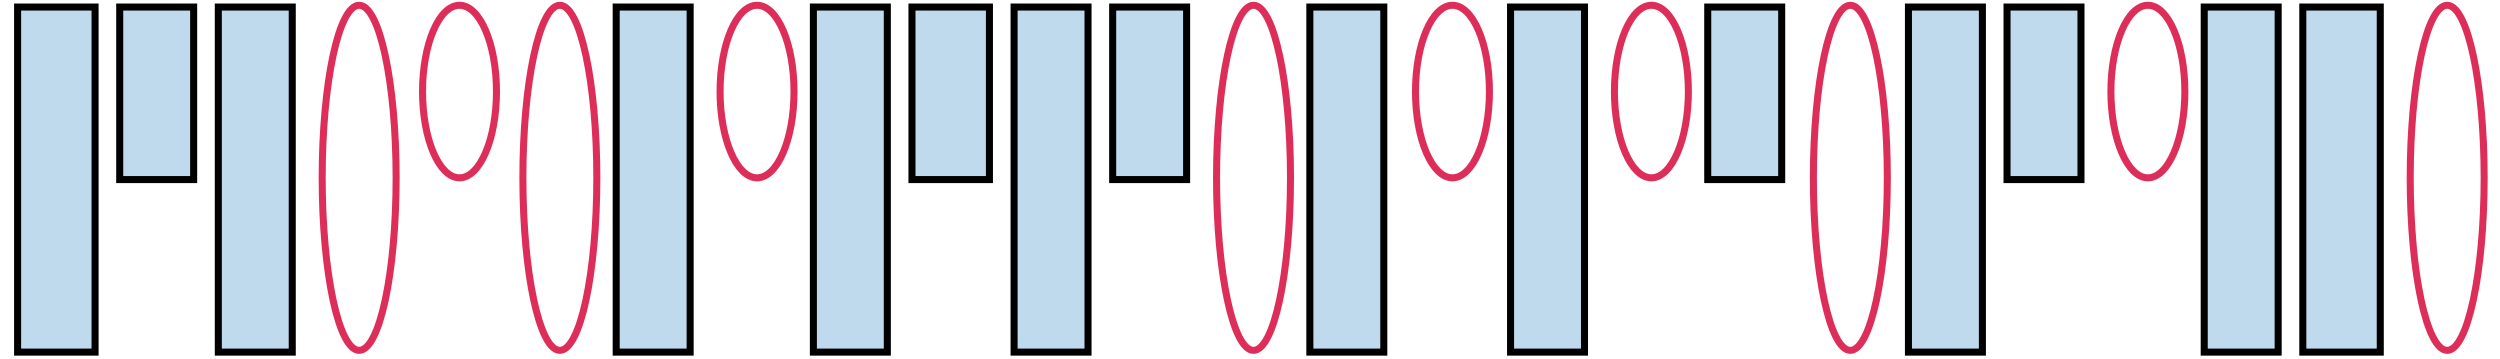
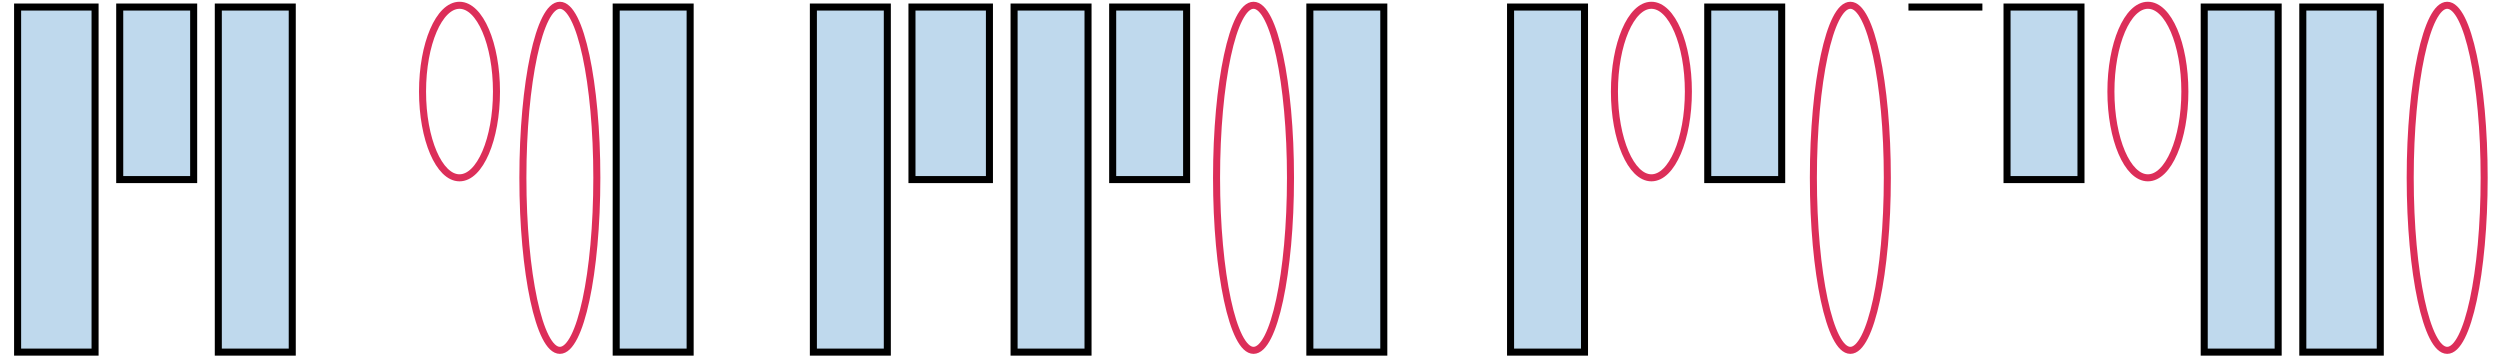
<svg xmlns="http://www.w3.org/2000/svg" width="710" height="102" viewBox="0 0 710 102">
  <path fill="#FFF" d="M0 0h710v102H0z" />
-   <path fill="#BFD9ED" stroke="#000" stroke-width="2" stroke-miterlimit="10" d="M5 2h22v98H5zm29 0h21v49H34zm28 0h21v98H62zm113 0h21v98h-21zm56 0h21v98h-21zm28 0h22v49h-22zm29 0h21v98h-21zm28 0h21v49h-21zm56 0h21v98h-21zm57 0h21v98h-21zm56 0h21v49h-21zm57 0h21v98h-21zm28 0h21v49h-21zm56 0h21v98h-21zm28 0h22v98h-22z" />
-   <ellipse fill="#FFF" stroke="#DC2E59" stroke-width="2" stroke-miterlimit="10" cx="102" cy="50.5" rx="10.5" ry="49" />
+   <path fill="#BFD9ED" stroke="#000" stroke-width="2" stroke-miterlimit="10" d="M5 2h22v98H5zm29 0h21v49H34zm28 0h21v98H62zm113 0h21v98h-21zm56 0h21v98h-21zm28 0h22v49h-22zm29 0h21v98h-21zm28 0h21v49h-21zm56 0h21v98h-21zm57 0h21v98h-21zm56 0h21v49h-21zm57 0h21h-21zm28 0h21v49h-21zm56 0h21v98h-21zm28 0h22v98h-22z" />
  <ellipse fill="#FFF" stroke="#DC2E59" stroke-width="2" stroke-miterlimit="10" cx="159" cy="50.5" rx="10.5" ry="49" />
  <ellipse fill="#FFF" stroke="#DC2E59" stroke-width="2" stroke-miterlimit="10" cx="356" cy="50.5" rx="10.5" ry="49" />
  <ellipse fill="#FFF" stroke="#DC2E59" stroke-width="2" stroke-miterlimit="10" cx="525.5" cy="50.5" rx="10.5" ry="49" />
  <ellipse fill="#FFF" stroke="#DC2E59" stroke-width="2" stroke-miterlimit="10" cx="695" cy="50.5" rx="10.5" ry="49" />
  <ellipse fill="#FFF" stroke="#DC2E59" stroke-width="2" stroke-miterlimit="10" cx="610" cy="26" rx="10.5" ry="24.5" />
  <ellipse fill="#FFF" stroke="#DC2E59" stroke-width="2" stroke-miterlimit="10" cx="469" cy="26" rx="10.5" ry="24.5" />
-   <ellipse fill="#FFF" stroke="#DC2E59" stroke-width="2" stroke-miterlimit="10" cx="412.5" cy="26" rx="10.5" ry="24.5" />
-   <ellipse fill="#FFF" stroke="#DC2E59" stroke-width="2" stroke-miterlimit="10" cx="215" cy="26" rx="10.5" ry="24.5" />
  <ellipse fill="#FFF" stroke="#DC2E59" stroke-width="2" stroke-miterlimit="10" cx="130.5" cy="26" rx="10.5" ry="24.5" />
</svg>